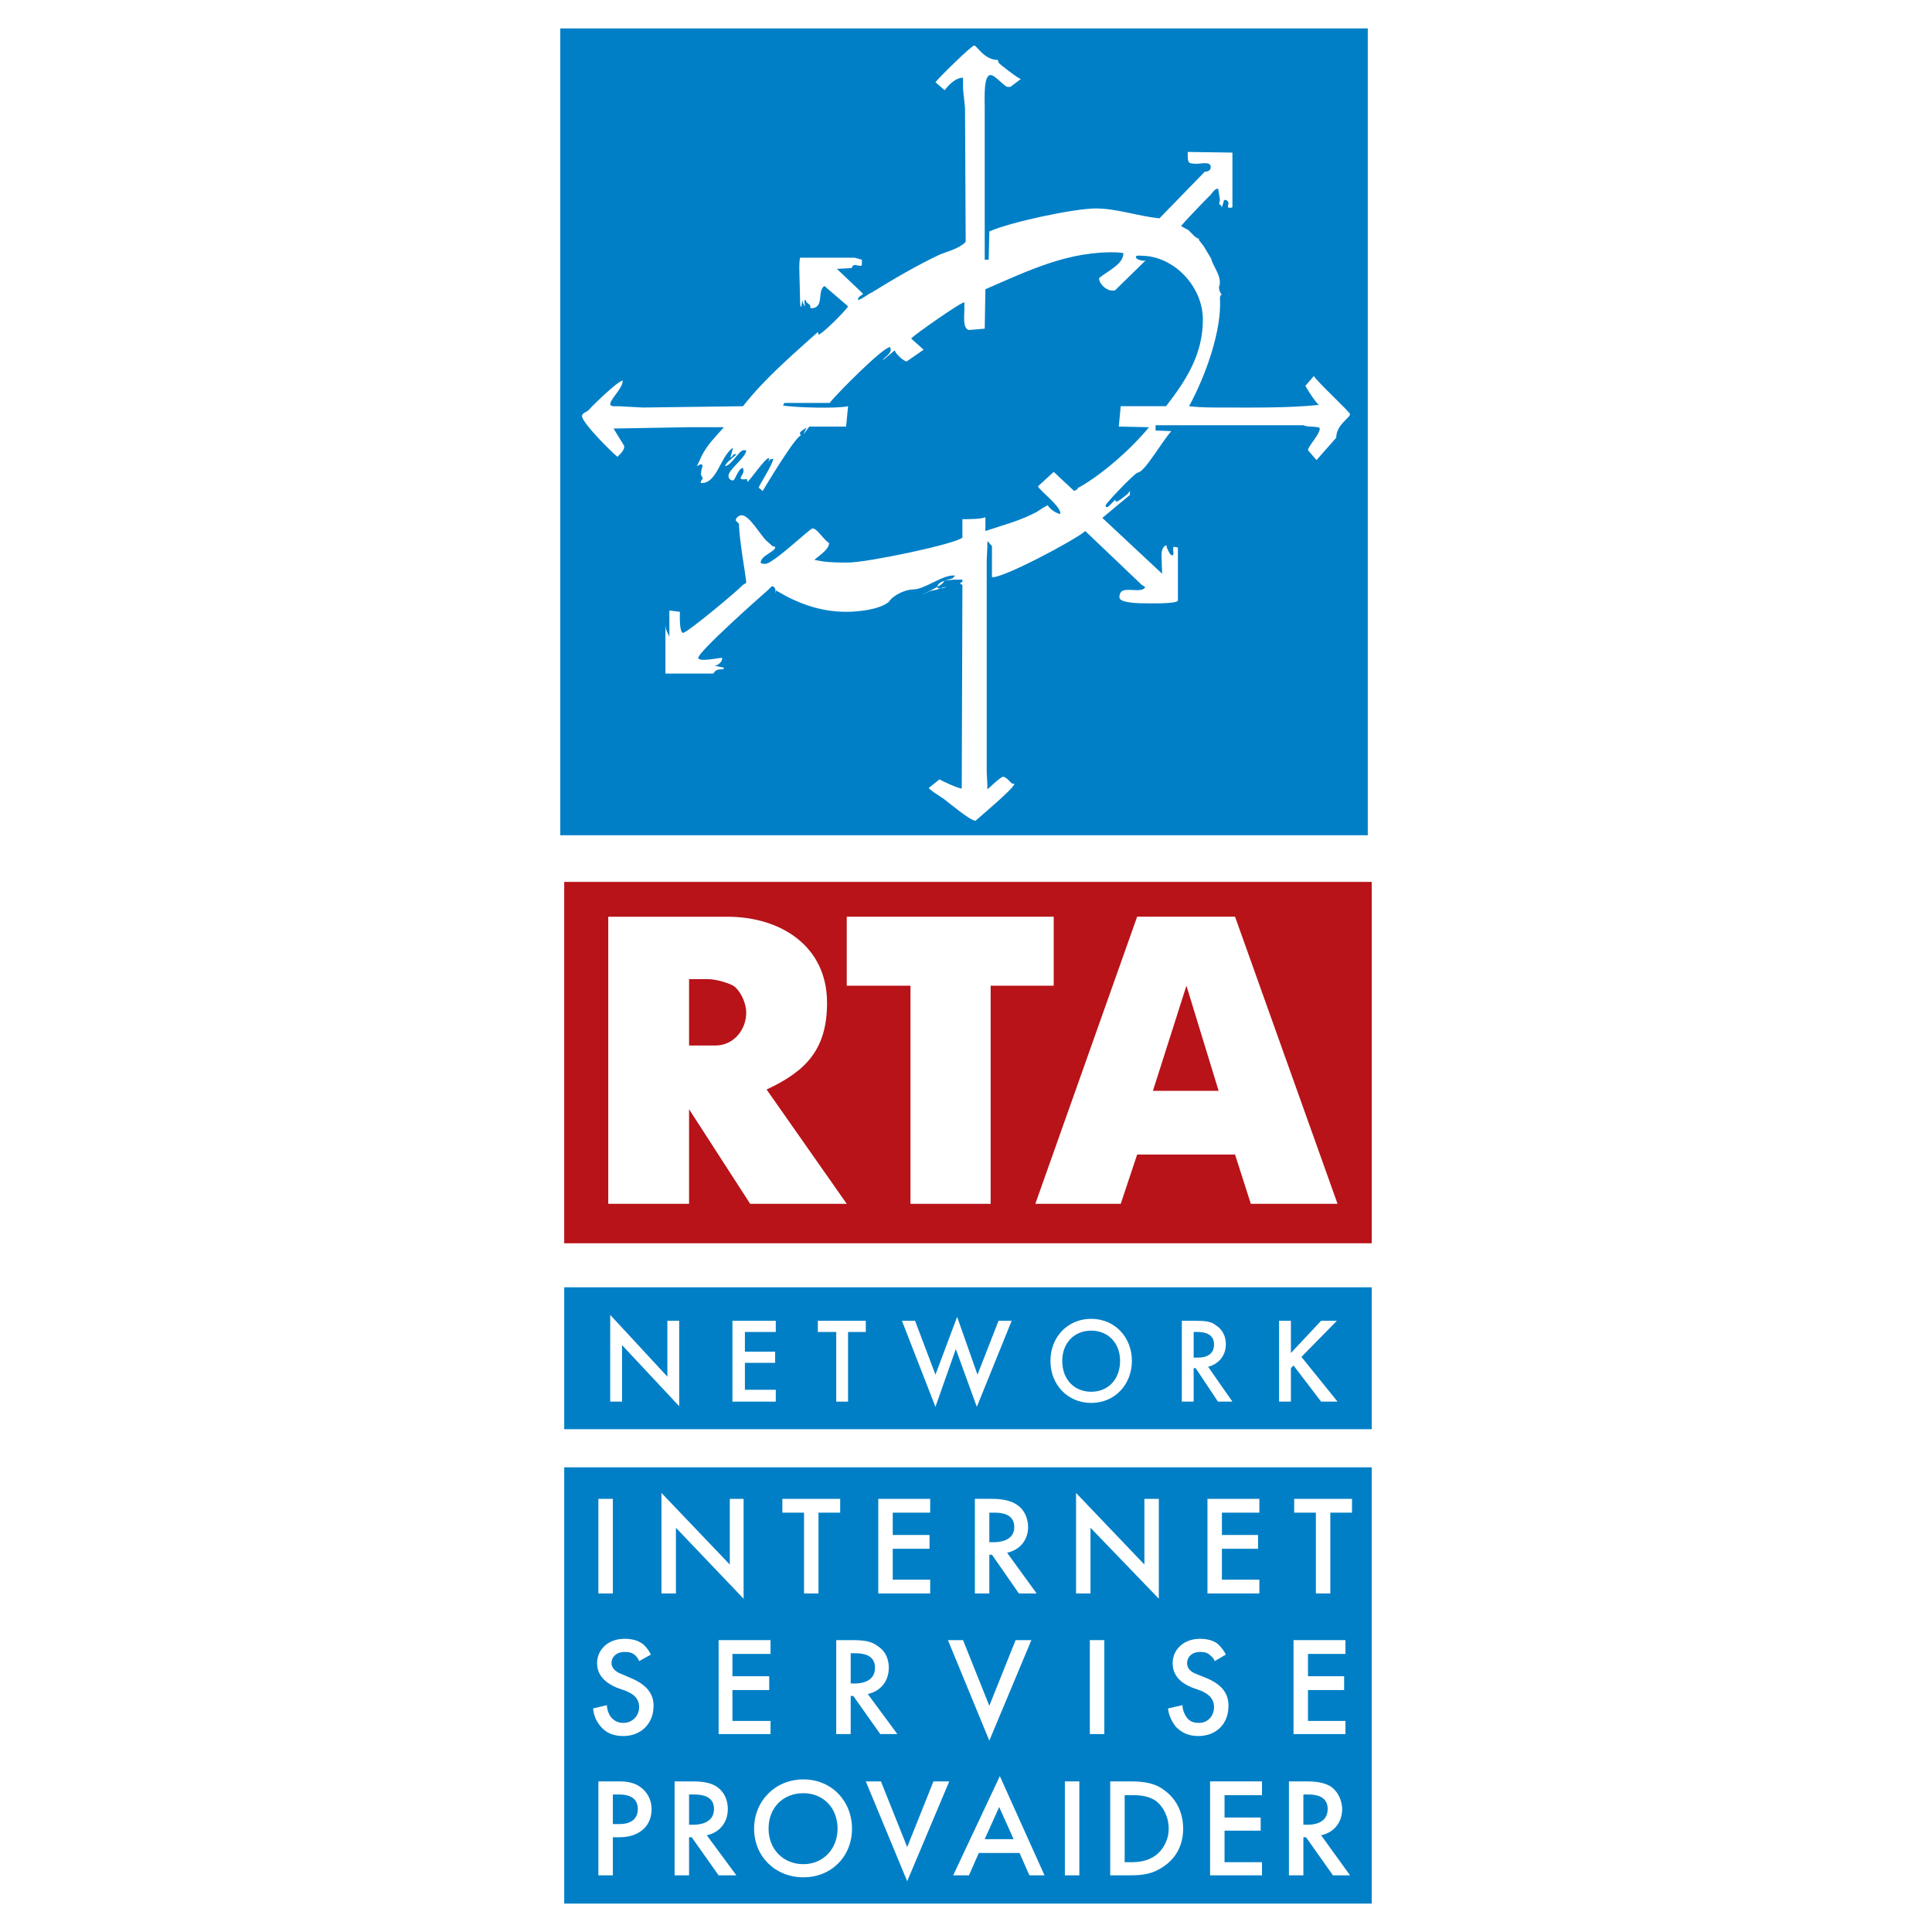
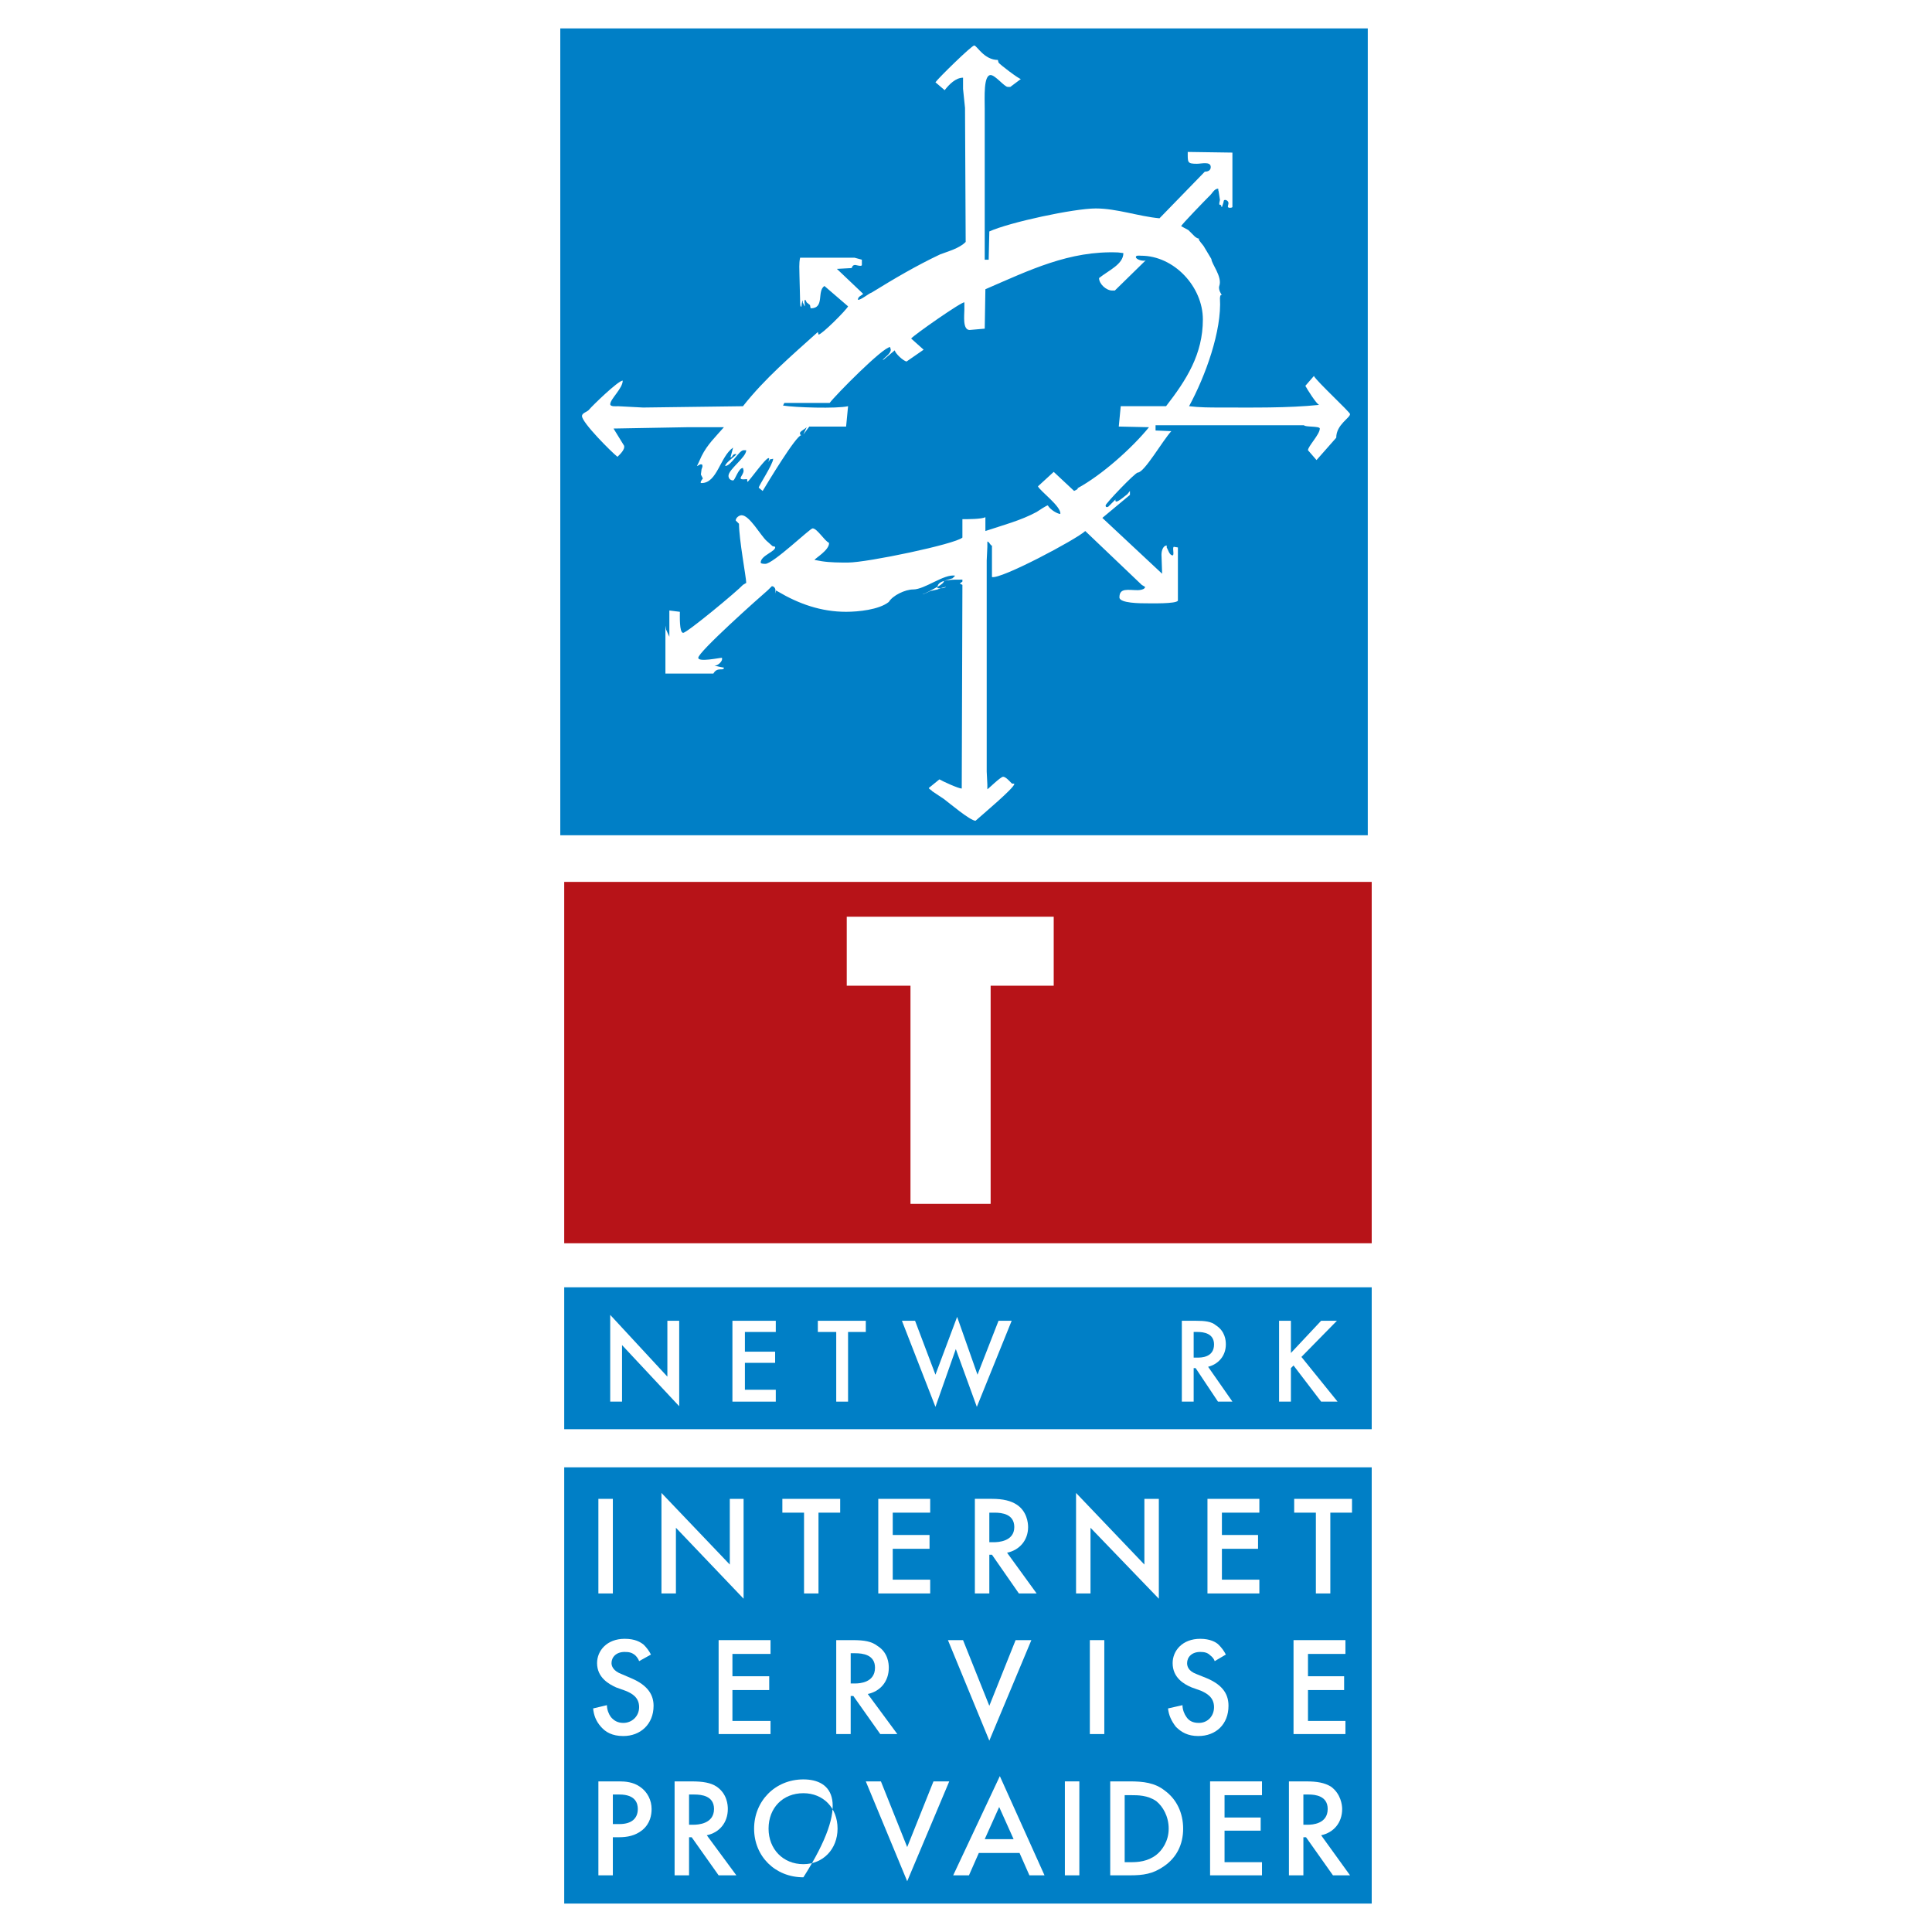
<svg xmlns="http://www.w3.org/2000/svg" version="1.0" id="Layer_1" x="0px" y="0px" width="192.756px" height="192.756px" viewBox="0 0 192.756 192.756" enable-background="new 0 0 192.756 192.756" xml:space="preserve">
  <g>
    <polygon fill-rule="evenodd" clip-rule="evenodd" fill="#FFFFFF" points="0,0 192.756,0 192.756,192.756 0,192.756 0,0  " />
    <polygon fill-rule="evenodd" clip-rule="evenodd" fill="#007FC6" points="55.899,2.834 136.463,2.834 136.463,83.333    55.899,83.333 55.899,2.834  " />
    <polygon fill-rule="evenodd" clip-rule="evenodd" fill="#B71318" points="56.292,87.987 136.856,87.987 136.856,124.041    56.292,124.041 56.292,87.987  " />
    <polygon fill-rule="evenodd" clip-rule="evenodd" fill="#007FC6" points="56.292,128.434 136.856,128.434 136.856,142.592    56.292,142.592 56.292,128.434  " />
    <polygon fill-rule="evenodd" clip-rule="evenodd" fill="#007FC6" points="56.292,146.395 136.856,146.395 136.856,189.922    56.292,189.922 56.292,146.395  " />
    <path fill-rule="evenodd" clip-rule="evenodd" fill="#FFFFFF" d="M59.701,177.729v9.373h1.442v-3.801h0.655   c0.721,0,1.573-0.131,2.294-0.721c0.787-0.656,0.917-1.508,0.917-2.098c0-0.854-0.393-1.705-1.18-2.23   c-0.655-0.457-1.442-0.523-2.032-0.523H59.701L59.701,177.729z M61.144,179.039h0.655c1.639,0,1.835,0.918,1.835,1.443   c0,0.916-0.59,1.506-1.835,1.506h-0.655V179.039L61.144,179.039z" />
    <path fill-rule="evenodd" clip-rule="evenodd" fill="#FFFFFF" d="M67.305,177.729v9.373h1.442v-3.801h0.262l2.688,3.801h1.77   l-2.95-3.998c1.246-0.262,2.098-1.246,2.098-2.621c0-0.395-0.065-1.508-1.114-2.23c-0.59-0.393-1.377-0.523-2.491-0.523H67.305   L67.305,177.729z M68.748,179.039h0.524c0.721,0,1.966,0.131,1.966,1.443c0,1.506-1.639,1.572-2.032,1.572h-0.459V179.039   L68.748,179.039z" />
-     <path fill-rule="evenodd" clip-rule="evenodd" fill="#FFFFFF" d="M80.154,177.531c-2.819,0-4.917,2.164-4.917,4.916   c0,2.754,2.098,4.852,4.917,4.852c2.818,0,4.851-2.098,4.851-4.852C85.004,179.695,82.972,177.531,80.154,177.531L80.154,177.531z    M80.154,185.988c-2.032,0-3.474-1.508-3.474-3.541c0-2.098,1.442-3.539,3.474-3.539c1.966,0,3.409,1.441,3.409,3.539   C83.562,184.48,82.12,185.988,80.154,185.988L80.154,185.988z" />
+     <path fill-rule="evenodd" clip-rule="evenodd" fill="#FFFFFF" d="M80.154,177.531c-2.819,0-4.917,2.164-4.917,4.916   c0,2.754,2.098,4.852,4.917,4.852C85.004,179.695,82.972,177.531,80.154,177.531L80.154,177.531z    M80.154,185.988c-2.032,0-3.474-1.508-3.474-3.541c0-2.098,1.442-3.539,3.474-3.539c1.966,0,3.409,1.441,3.409,3.539   C83.562,184.48,82.12,185.988,80.154,185.988L80.154,185.988z" />
    <polygon fill-rule="evenodd" clip-rule="evenodd" fill="#FFFFFF" points="86.381,177.729 90.511,187.691 94.707,177.729    93.133,177.729 90.511,184.283 87.889,177.729 86.381,177.729  " />
    <path fill-rule="evenodd" clip-rule="evenodd" fill="#FFFFFF" d="M102.704,187.102h1.507l-4.457-9.898l-4.654,9.898h1.573   l0.983-2.229h4.064L102.704,187.102L102.704,187.102z M98.246,183.496l1.442-3.211l1.441,3.211H98.246L98.246,183.496z" />
    <polygon fill-rule="evenodd" clip-rule="evenodd" fill="#FFFFFF" points="106.243,177.729 106.243,187.102 107.686,187.102    107.686,177.729 106.243,177.729  " />
    <path fill-rule="evenodd" clip-rule="evenodd" fill="#FFFFFF" d="M110.767,177.729v9.373h1.967c1.311,0,2.294-0.131,3.408-0.916   c1.246-0.854,1.901-2.164,1.901-3.738c0-1.572-0.655-2.949-1.836-3.801c-0.982-0.787-2.163-0.918-3.474-0.918H110.767   L110.767,177.729z M112.209,179.105h0.655c0.655,0,1.639,0,2.491,0.59c0.655,0.523,1.245,1.508,1.245,2.752   c0,1.246-0.655,2.164-1.245,2.623c-0.853,0.656-1.836,0.721-2.491,0.721h-0.655V179.105L112.209,179.105z" />
    <polygon fill-rule="evenodd" clip-rule="evenodd" fill="#FFFFFF" points="125.909,177.729 120.73,177.729 120.73,187.102    125.909,187.102 125.909,185.791 122.173,185.791 122.173,182.645 125.778,182.645 125.778,181.334 122.173,181.334    122.173,179.105 125.909,179.105 125.909,177.729  " />
    <path fill-rule="evenodd" clip-rule="evenodd" fill="#FFFFFF" d="M128.597,177.729v9.373h1.442v-3.801h0.263l2.688,3.801h1.704   l-2.885-3.998c1.246-0.262,2.099-1.246,2.099-2.621c0-0.395-0.132-1.508-1.115-2.23c-0.655-0.393-1.376-0.523-2.49-0.523H128.597   L128.597,177.729z M130.039,179.039h0.524c0.655,0,1.901,0.131,1.901,1.443c0,1.506-1.573,1.572-1.967,1.572h-0.459V179.039   L130.039,179.039z" />
    <path fill-rule="evenodd" clip-rule="evenodd" fill="#FFFFFF" d="M64.945,165.076c-0.196-0.393-0.459-0.721-0.721-0.982   c-0.328-0.262-0.853-0.59-1.901-0.59c-1.77,0-2.753,1.18-2.753,2.426c0,1.441,1.18,2.098,1.901,2.424l0.917,0.328   c0.656,0.264,1.377,0.656,1.377,1.639c0,0.918-0.721,1.574-1.573,1.574c-0.524,0-0.918-0.197-1.246-0.59   c-0.197-0.262-0.393-0.721-0.393-1.18l-1.377,0.326c0.066,0.656,0.263,1.246,0.787,1.836c0.459,0.525,1.115,0.918,2.229,0.918   c1.704,0,3.015-1.18,3.015-3.016c0-1.049-0.524-2.031-2.229-2.752l-0.918-0.395c-0.917-0.328-1.049-0.852-1.049-1.113   c0-0.59,0.459-1.115,1.311-1.115c0.459,0,0.721,0.066,1.049,0.328c0.197,0.197,0.328,0.393,0.394,0.59L64.945,165.076   L64.945,165.076z" />
    <polygon fill-rule="evenodd" clip-rule="evenodd" fill="#FFFFFF" points="76.876,163.635 71.697,163.635 71.697,173.008    76.876,173.008 76.876,171.697 73.074,171.697 73.074,168.617 76.745,168.617 76.745,167.24 73.074,167.24 73.074,165.012    76.876,165.012 76.876,163.635  " />
    <path fill-rule="evenodd" clip-rule="evenodd" fill="#FFFFFF" d="M83.431,163.635v9.373h1.442v-3.801h0.262l2.688,3.801h1.704   l-2.95-3.998c1.246-0.262,2.098-1.246,2.098-2.621c0-0.395-0.065-1.508-1.114-2.164c-0.59-0.459-1.311-0.59-2.491-0.59H83.431   L83.431,163.635z M84.874,164.945h0.458c0.721,0,1.967,0.131,1.967,1.443c0,1.506-1.573,1.572-1.967,1.572h-0.458V164.945   L84.874,164.945z" />
    <polygon fill-rule="evenodd" clip-rule="evenodd" fill="#FFFFFF" points="94.575,163.635 98.705,173.664 102.9,163.635    101.327,163.635 98.705,170.189 96.083,163.635 94.575,163.635  " />
    <polygon fill-rule="evenodd" clip-rule="evenodd" fill="#FFFFFF" points="108.734,163.635 108.734,173.008 110.177,173.008    110.177,163.635 108.734,163.635  " />
    <path fill-rule="evenodd" clip-rule="evenodd" fill="#FFFFFF" d="M122.304,165.076c-0.196-0.393-0.459-0.721-0.721-0.982   c-0.263-0.262-0.853-0.59-1.836-0.59c-1.77,0-2.753,1.18-2.753,2.426c0,1.441,1.114,2.098,1.9,2.424l0.918,0.328   c0.59,0.264,1.312,0.656,1.312,1.639c0,0.918-0.655,1.574-1.508,1.574c-0.59,0-0.983-0.197-1.245-0.59   c-0.197-0.262-0.394-0.721-0.394-1.18l-1.442,0.326c0.065,0.656,0.328,1.246,0.787,1.836c0.524,0.525,1.18,0.918,2.229,0.918   c1.77,0,3.016-1.18,3.016-3.016c0-1.049-0.459-2.031-2.164-2.752l-0.982-0.395c-0.918-0.328-0.983-0.852-0.983-1.113   c0-0.59,0.458-1.115,1.311-1.115c0.394,0,0.722,0.066,0.983,0.328c0.262,0.197,0.394,0.393,0.459,0.59L122.304,165.076   L122.304,165.076z" />
    <polygon fill-rule="evenodd" clip-rule="evenodd" fill="#FFFFFF" points="134.234,163.635 129.056,163.635 129.056,173.008    134.234,173.008 134.234,171.697 130.498,171.697 130.498,168.617 134.104,168.617 134.104,167.24 130.498,167.24 130.498,165.012    134.234,165.012 134.234,163.635  " />
    <polygon fill-rule="evenodd" clip-rule="evenodd" fill="#FFFFFF" points="59.701,149.541 59.701,158.98 61.144,158.98    61.144,149.541 59.701,149.541  " />
    <polygon fill-rule="evenodd" clip-rule="evenodd" fill="#FFFFFF" points="67.437,158.98 67.437,152.426 74.188,159.504    74.188,149.541 72.812,149.541 72.812,156.096 65.994,148.951 65.994,158.98 67.437,158.98  " />
    <polygon fill-rule="evenodd" clip-rule="evenodd" fill="#FFFFFF" points="83.825,150.918 83.825,149.541 78.056,149.541    78.056,150.918 80.219,150.918 80.219,158.98 81.661,158.98 81.661,150.918 83.825,150.918  " />
    <polygon fill-rule="evenodd" clip-rule="evenodd" fill="#FFFFFF" points="92.805,149.541 87.626,149.541 87.626,158.98    92.805,158.98 92.805,157.604 89.069,157.604 89.069,154.523 92.74,154.523 92.74,153.146 89.069,153.146 89.069,150.918    92.805,150.918 92.805,149.541  " />
    <path fill-rule="evenodd" clip-rule="evenodd" fill="#FFFFFF" d="M97.263,149.541v9.439h1.442v-3.867h0.262l2.688,3.867h1.771   l-2.95-4.064c1.246-0.262,2.098-1.246,2.098-2.557c0-0.459-0.131-1.572-1.114-2.229c-0.59-0.393-1.377-0.59-2.491-0.59H97.263   L97.263,149.541z M98.705,150.918h0.524c0.721,0,1.967,0.131,1.967,1.441c0,1.443-1.64,1.508-2.032,1.508h-0.459V150.918   L98.705,150.918z" />
    <polygon fill-rule="evenodd" clip-rule="evenodd" fill="#FFFFFF" points="108.8,158.98 108.8,152.426 115.617,159.504    115.617,149.541 114.176,149.541 114.176,156.096 107.358,148.951 107.358,158.98 108.8,158.98  " />
    <polygon fill-rule="evenodd" clip-rule="evenodd" fill="#FFFFFF" points="125.647,149.541 120.469,149.541 120.469,158.98    125.647,158.98 125.647,157.604 121.91,157.604 121.91,154.523 125.516,154.523 125.516,153.146 121.91,153.146 121.91,150.918    125.647,150.918 125.647,149.541  " />
    <polygon fill-rule="evenodd" clip-rule="evenodd" fill="#FFFFFF" points="134.89,150.918 134.89,149.541 129.121,149.541    129.121,150.918 131.285,150.918 131.285,158.98 132.727,158.98 132.727,150.918 134.89,150.918  " />
    <polygon fill-rule="evenodd" clip-rule="evenodd" fill="#FFFFFF" points="62.061,139.84 62.061,134.201 67.764,140.299    67.764,131.775 66.584,131.775 66.584,137.348 60.881,131.186 60.881,139.84 62.061,139.84  " />
    <polygon fill-rule="evenodd" clip-rule="evenodd" fill="#FFFFFF" points="77.4,131.775 73.074,131.775 73.074,139.84 77.4,139.84    77.4,138.658 74.319,138.658 74.319,135.971 77.335,135.971 77.335,134.857 74.319,134.857 74.319,132.891 77.4,132.891    77.4,131.775  " />
    <polygon fill-rule="evenodd" clip-rule="evenodd" fill="#FFFFFF" points="86.381,132.891 86.381,131.775 81.596,131.775    81.596,132.891 83.431,132.891 83.431,139.84 84.611,139.84 84.611,132.891 86.381,132.891  " />
    <polygon fill-rule="evenodd" clip-rule="evenodd" fill="#FFFFFF" points="89.986,131.775 93.33,140.363 95.362,134.596    97.459,140.363 100.934,131.775 99.623,131.775 97.525,137.152 95.493,131.383 93.33,137.152 91.297,131.775 89.986,131.775  " />
-     <path fill-rule="evenodd" clip-rule="evenodd" fill="#FFFFFF" d="M108.866,131.58c-2.36,0-4.064,1.836-4.064,4.195   s1.704,4.195,4.064,4.195c2.359,0,4.063-1.836,4.063-4.195S111.226,131.58,108.866,131.58L108.866,131.58z M108.866,138.855   c-1.705,0-2.885-1.246-2.885-3.08c0-1.77,1.18-3.016,2.885-3.016c1.704,0,2.884,1.246,2.884,3.016   C111.75,137.609,110.57,138.855,108.866,138.855L108.866,138.855z" />
    <path fill-rule="evenodd" clip-rule="evenodd" fill="#FFFFFF" d="M117.912,131.775v8.064h1.18v-3.344h0.196l2.229,3.344h1.441   l-2.425-3.475c1.049-0.262,1.77-1.115,1.77-2.229c0-0.395-0.065-1.312-0.983-1.902c-0.459-0.393-1.114-0.459-2.032-0.459H117.912   L117.912,131.775z M119.092,132.891h0.394c0.59,0,1.639,0.131,1.639,1.246c0,1.311-1.312,1.311-1.639,1.311h-0.394V132.891   L119.092,132.891z" />
    <polygon fill-rule="evenodd" clip-rule="evenodd" fill="#FFFFFF" points="128.794,131.775 127.613,131.775 127.613,139.84    128.794,139.84 128.794,136.496 129.056,136.234 131.809,139.84 133.448,139.84 129.843,135.381 133.383,131.775 131.809,131.775    128.794,134.988 128.794,131.775  " />
-     <path fill-rule="evenodd" clip-rule="evenodd" fill="#FFFFFF" d="M60.685,120.107h8.063v-9.439l6.097,9.439h9.636l-7.997-11.406   c3.933-1.834,6.031-3.998,6.031-8.652c0-5.638-4.589-8.587-9.964-8.587H60.685V120.107L60.685,120.107z M68.748,104.311v-6.621   h1.966c0.656,0,2.164,0.393,2.623,0.785c0.655,0.592,1.114,1.705,1.114,2.557c0,1.705-1.246,3.279-3.081,3.279H68.748   L68.748,104.311z" />
    <polygon fill-rule="evenodd" clip-rule="evenodd" fill="#FFFFFF" points="90.839,120.107 98.836,120.107 98.836,98.344    105.129,98.344 105.129,91.461 84.48,91.461 84.48,98.344 90.839,98.344 90.839,120.107  " />
-     <path fill-rule="evenodd" clip-rule="evenodd" fill="#FFFFFF" d="M103.294,120.107h8.521l1.639-4.916h9.768l1.573,4.916h8.653   l-10.227-28.646h-9.768L103.294,120.107L103.294,120.107z M118.371,98.344l3.212,10.488h-6.556L118.371,98.344L118.371,98.344z" />
    <path fill-rule="evenodd" clip-rule="evenodd" fill="#FFFFFF" d="M99.557,5.981l0.066,0.262c0.131,0.197,2.031,1.639,2.229,1.639   l-1.049,0.787h-0.263c-0.327,0-1.245-1.18-1.704-1.18c-0.721,0-0.59,2.229-0.59,3.343v15.077h0.394l0.065-2.818   c2.032-0.918,8.456-2.294,10.619-2.294c2.098,0,4.261,0.787,6.358,0.983l4.523-4.654c0.328,0,0.59-0.131,0.59-0.459   c0-0.59-0.918-0.328-1.376-0.328c-0.983,0-0.918-0.131-0.918-1.18l4.457,0.065v5.44c-0.065,0.066-0.196,0.066-0.262,0.066   c-0.328,0-0.131-0.262-0.131-0.459s-0.197-0.328-0.328-0.328c-0.196,0-0.131,0.196-0.196,0.328l-0.066,0.197l-0.065,0.196   c-0.131-0.131-0.065-0.131-0.065-0.196c-0.196-0.066-0.196,0-0.196-0.197l0.065-0.328l-0.131-0.853   c-0.065-0.131,0-0.262-0.065-0.262c-0.394,0-0.591,0.524-0.918,0.787c-0.263,0.262-2.753,2.819-2.753,2.95l0.721,0.393l0.394,0.394   l0.262,0.262l0.197,0.131c0.262,0.131,0.196,0,0.196,0v0.197l0.196,0.262l0.263,0.328l0.786,1.311c0,0.459,1.114,1.77,0.787,2.688   c-0.131,0.393,0.262,0.917,0.262,0.917c-0.196-0.131-0.196,0.328-0.196,0.328c0.196,3.212-1.442,7.735-3.081,10.75   c1.049,0.131,2.098,0.131,3.081,0.131c3.212,0,6.752,0.065,9.898-0.262c-0.262-0.065-1.245-1.639-1.377-1.901l0.853-0.983   c0.263,0.524,3.605,3.605,3.605,3.802c0,0.393-1.377,1.049-1.377,2.359l-1.966,2.229l-0.853-0.983c0-0.393,1.18-1.573,1.18-2.163   c0-0.262-1.508-0.131-1.573-0.328H115.29v0.524l1.573,0.065c-0.853,0.918-2.688,4.13-3.344,4.13c-0.262,0-3.212,3.081-3.212,3.278   s0.132,0.197,0.263,0.131l0.721-0.721c-0.131,0.656,1.049-0.458,1.18-0.524l0.263-0.328v0.394l-2.753,2.294l5.965,5.572   l-0.065-1.901c0-0.459,0.196-0.918,0.524-0.918v0.197c0.131,0.197,0.262,0.787,0.59,0.787c0.196,0-0.065-0.852,0.131-0.852   l0.394,0.065v5.31c-0.196,0.328-2.688,0.262-3.212,0.262c-0.459,0-2.622,0-2.622-0.59c0-0.983,0.853-0.721,1.835-0.721   c0.197,0,0.722-0.065,0.722-0.328l-0.328-0.197l-5.638-5.375c-0.917,0.852-8.456,4.851-9.309,4.588v-3.146   c-0.131,0.065-0.262-0.393-0.459-0.393v0.524l-0.065,1.376v21.042l0.065,1.311v0.459c0.065,0,1.312-1.246,1.573-1.246   c0.263,0,0.656,0.458,0.853,0.655c0.065,0.066,0.263,0,0.263,0.066c0,0.393-3.213,3.081-3.868,3.67   c-0.524,0-2.622-1.77-3.146-2.163l-1.18-0.787c0-0.065-0.394-0.262-0.328-0.328l1.049-0.852c0.328,0.196,1.901,0.917,2.229,0.917   l0.066-20.321l-0.262-0.131l0.262-0.197v-0.197c-0.853,0-2.491-0.065-2.491,0.787c0,0.131,0.197,0.065,0.262,0.065h0.262   c0.328-0.065,0.328-0.131,0.328-0.131l-0.262,0.065l-0.262,0.065l-0.328,0.131l-0.59,0.131c-0.328,0.065-0.59,0.328-0.918,0.328   l0.262-0.066l0.524-0.262c0.328-0.197,1.377-0.656,1.377-0.983l0.196-0.065l0.656-0.197l0.262-0.262   c-1.114-0.197-3.016,1.376-4.195,1.376c-0.787,0-2.032,0.59-2.426,1.246c-0.983,0.786-3.081,0.983-4.261,0.983   c-2.491,0-4.72-0.787-6.817-2.032l-0.262-0.131v0.328c0.131-0.393-0.065-0.721-0.328-0.721l-0.394,0.393   c-0.917,0.787-6.948,6.162-6.948,6.752c0,0.458,2.098,0,2.36,0c0.131,0.393-0.524,0.852-0.787,0.787l0.983,0.197   c0,0.393-0.655-0.131-1.049,0.59h-4.785v-4.786l0.065,0.394l0.328,0.721v-2.622l1.049,0.131c0,0.394-0.065,2.098,0.328,2.098   c0.393,0,5.441-4.195,5.965-4.785l0.328-0.197c0-0.524-0.721-4.326-0.721-5.899l-0.328-0.328c0-0.262,0.328-0.524,0.59-0.524   c0.787,0,1.901,2.032,2.491,2.557l0.59,0.524l0.262,0.066c0.131,0.458-1.442,0.852-1.442,1.573c0,0.131,0.394,0.131,0.459,0.131   c0.787,0,4.458-3.54,4.72-3.54c0.459,0,1.18,1.245,1.639,1.442c0.066,0.721-1.442,1.573-1.442,1.705l0.721,0.131   c0.852,0.131,1.77,0.131,2.622,0.131c1.901,0,10.685-1.835,11.406-2.491v-1.835c0.524,0,1.9,0,2.294-0.197v1.377   c1.77-0.59,3.54-1.049,5.113-1.901c0.196-0.131,0.983-0.655,1.114-0.655c0.263,0.459,0.983,0.852,1.246,0.852   c0.131-0.721-2.032-2.294-2.229-2.753l1.573-1.442l2.032,1.901l0.263-0.131c0.196-0.131,0.065-0.131,0.065-0.131   c2.425-1.311,5.44-3.999,7.145-6.096l-3.015-0.066l0.196-2.032h4.523c2.032-2.622,3.671-5.179,3.671-8.653   c0-3.278-2.885-6.359-6.162-6.359c-0.131,0-0.524-0.065-0.524,0.131c0,0.262,0.786,0.459,0.983,0.328l-3.081,3.015h-0.263   c-0.59,0-1.311-0.655-1.311-1.245c0.983-0.787,2.426-1.377,2.426-2.491l-0.524-0.065c-4.852-0.197-8.85,1.77-13.242,3.671   l-0.065,3.933l-1.508,0.131c-0.721,0-0.524-1.508-0.524-2.032V30.17c-0.196-0.131-4.982,3.212-5.31,3.605l1.246,1.114l-1.705,1.18   c-0.328-0.065-1.114-0.787-1.18-1.114l-1.18,0.983c0-0.197,0.787-0.59,0.787-1.049l-0.065-0.262c-0.721,0-5.441,4.785-6.031,5.572   h-4.523l-0.131,0.262c1.18,0.197,5.375,0.328,6.49,0.066l-0.197,2.032h-3.671l-0.59,0.787l0.328-0.721   c-0.197,0.196-0.524,0.328-0.655,0.524c-0.065,0.263,0.131,0.263,0.131,0.263c-0.524,0-3.474,4.916-3.868,5.572l-0.393-0.328   c0-0.197,1.442-2.36,1.442-2.884l-0.328,0.065l-0.131,0.262c0-0.197,0.131-0.394,0-0.394c-0.328,0-1.967,2.36-2.098,2.36   c-0.066,0,0-0.262-0.066-0.262c-1.18,0.131-0.328-0.328-0.328-0.853l-0.065-0.262c-0.459,0-0.787,1.246-0.983,1.246   c-0.262,0-0.459-0.197-0.459-0.459c0-0.655,1.77-1.835,1.77-2.557h-0.262c-0.459,0-1.246,1.573-1.835,1.573   c0-0.328,1.114-1.049,1.114-1.18c-0.459-0.065-0.328,0.328-0.59,0.328l0.262-0.983c-1.311,0.918-1.573,3.54-3.146,3.54   c-0.262,0,0.131-0.459,0.131-0.459l-0.197-0.393l0.066-0.524c0.065-0.197,0.131-0.262,0.065-0.459   c-0.197-0.131-0.393,0.131-0.524,0.131l0.131-0.262l0.328-0.721c0.59-1.18,1.376-1.901,2.229-2.884h-3.736l-7.276,0.131   l1.049,1.705c0.131,0.393-0.459,0.917-0.655,1.114c-0.59-0.459-3.54-3.409-3.54-4.064c0-0.328,0.524-0.393,0.721-0.655   c0.262-0.328,2.884-2.884,3.343-2.884c0,0.787-1.246,1.835-1.246,2.36c0,0.262,0.59,0.197,0.787,0.197l2.491,0.131l9.964-0.131   c2.163-2.753,4.851-5.047,7.473-7.407l0.065,0.262c0.328,0,2.753-2.426,2.95-2.819l-2.36-2.032   c-0.787,0.524,0.065,2.229-1.376,2.229l-0.066-0.328l-0.328-0.262l-0.131-0.262c-0.197,0,0,0.59-0.066,0.656l-0.197-0.394v-0.197   c-0.065,0-0.131,0.524-0.131,0.59c-0.131,0.196-0.131-0.459-0.131-0.524l-0.065-2.557c0-0.59-0.066-1.18,0.065-1.77h5.44   l0.721,0.196v0.525c0,0.196-0.59,0-0.656,0c-0.262,0-0.328,0.196-0.328,0.262c0,0.065-0.262,0.065-0.328,0.065l-1.18,0.065   l2.622,2.491c-0.196,0.197-0.524,0.262-0.524,0.59c0.262,0.065,1.115-0.656,1.377-0.721c2.229-1.376,4.458-2.688,6.817-3.802   c0.852-0.328,1.901-0.59,2.557-1.246L96.28,10.767l-0.197-1.901V7.948V7.751c-0.721,0-1.376,0.656-1.835,1.246L93.33,8.21   c0.262-0.394,3.605-3.671,3.868-3.671S98.181,5.981,99.557,5.981L99.557,5.981z" />
  </g>
</svg>